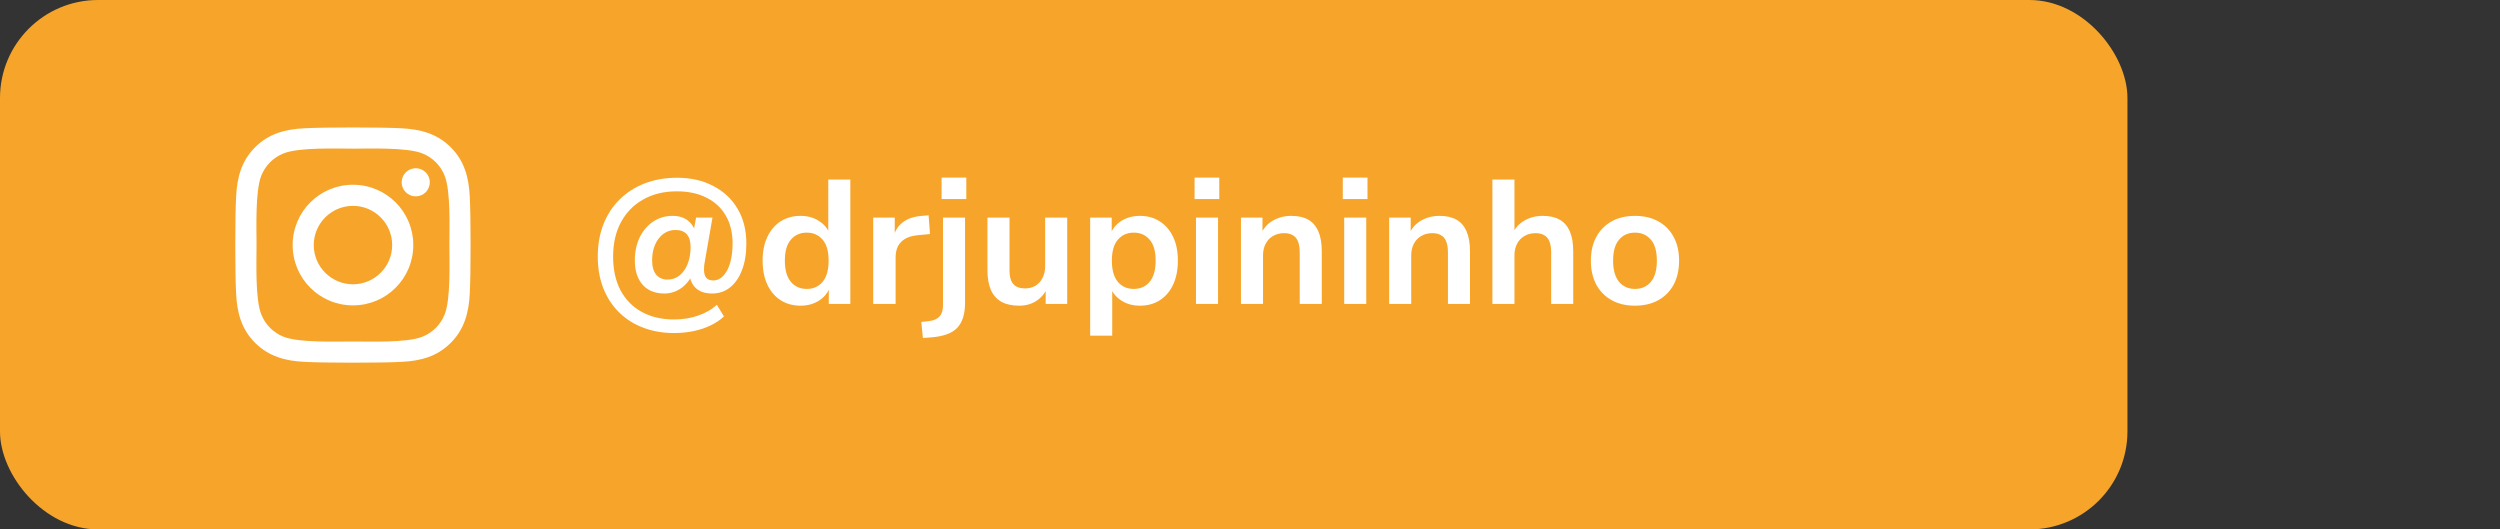
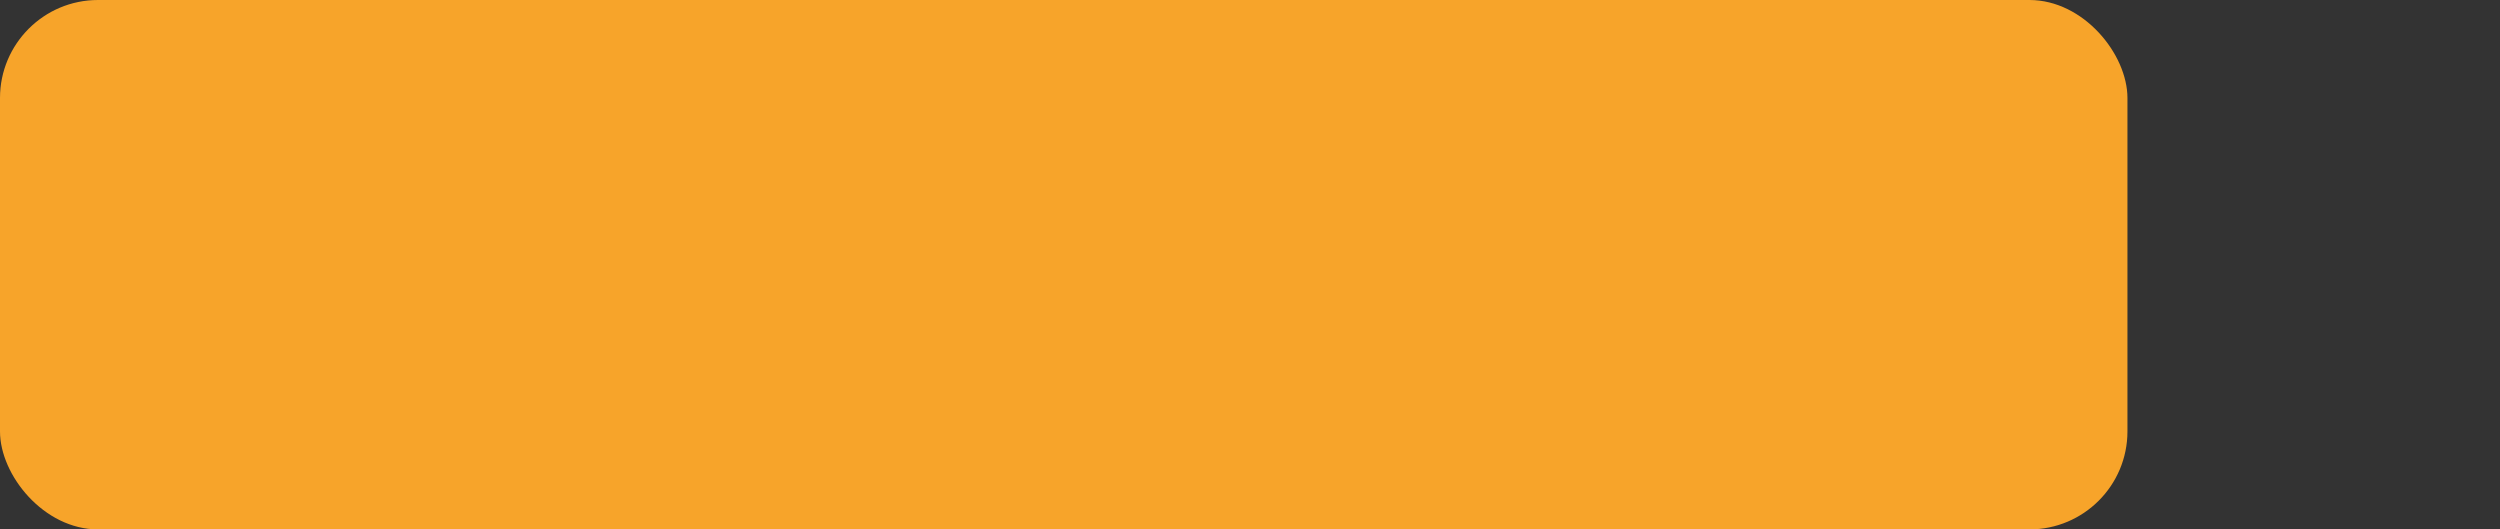
<svg xmlns="http://www.w3.org/2000/svg" width="255" height="54" viewBox="0 0 255 54" fill="none">
  <rect x="0" y="0" width="255" height="54" fill="#333333" stroke="none" />
  <rect width="217" height="54" rx="10" fill="#F7A42A" />
-   <path d="M68.748 33.97C67.596 33.97 66.54 33.784 65.58 33.412C64.632 33.052 63.81 32.524 63.114 31.828C62.43 31.144 61.902 30.328 61.53 29.38C61.158 28.42 60.972 27.352 60.972 26.176C60.972 24.964 61.164 23.866 61.548 22.882C61.932 21.898 62.484 21.052 63.204 20.344C63.924 19.636 64.776 19.09 65.76 18.706C66.756 18.322 67.854 18.13 69.054 18.13C70.47 18.13 71.706 18.412 72.762 18.976C73.83 19.528 74.658 20.308 75.246 21.316C75.834 22.312 76.128 23.488 76.128 24.844C76.128 25.888 75.978 26.794 75.678 27.562C75.39 28.318 74.982 28.906 74.454 29.326C73.938 29.734 73.332 29.938 72.636 29.938C71.904 29.938 71.334 29.74 70.926 29.344C70.53 28.936 70.32 28.372 70.296 27.652L70.854 27.472C70.554 28.288 70.128 28.906 69.576 29.326C69.024 29.734 68.424 29.938 67.776 29.938C66.816 29.938 66.072 29.638 65.544 29.038C65.016 28.438 64.752 27.616 64.752 26.572C64.752 25.696 64.914 24.916 65.238 24.232C65.574 23.548 66.03 23.008 66.606 22.612C67.194 22.216 67.86 22.018 68.604 22.018C69.24 22.018 69.762 22.18 70.17 22.504C70.578 22.816 70.854 23.278 70.998 23.89H70.692L70.998 22.198H72.672L71.916 26.536C71.88 26.728 71.85 26.908 71.826 27.076C71.814 27.232 71.808 27.376 71.808 27.508C71.808 27.88 71.886 28.156 72.042 28.336C72.198 28.516 72.432 28.606 72.744 28.606C73.14 28.606 73.482 28.45 73.77 28.138C74.07 27.826 74.304 27.388 74.472 26.824C74.64 26.248 74.724 25.588 74.724 24.844C74.724 23.728 74.49 22.774 74.022 21.982C73.566 21.19 72.912 20.584 72.06 20.164C71.22 19.732 70.212 19.516 69.036 19.516C67.728 19.516 66.588 19.792 65.616 20.344C64.644 20.884 63.888 21.652 63.348 22.648C62.808 23.644 62.538 24.82 62.538 26.176C62.538 27.508 62.79 28.654 63.294 29.614C63.81 30.574 64.53 31.306 65.454 31.81C66.39 32.326 67.488 32.584 68.748 32.584C69.648 32.584 70.47 32.452 71.214 32.188C71.958 31.936 72.594 31.57 73.122 31.09L73.842 32.278C73.458 32.638 73.002 32.944 72.474 33.196C71.958 33.448 71.382 33.64 70.746 33.772C70.122 33.904 69.456 33.97 68.748 33.97ZM68.1 28.516C68.556 28.516 68.958 28.378 69.306 28.102C69.666 27.814 69.942 27.424 70.134 26.932C70.338 26.428 70.44 25.852 70.44 25.204C70.44 24.628 70.314 24.196 70.062 23.908C69.81 23.608 69.42 23.458 68.892 23.458C68.436 23.458 68.028 23.59 67.668 23.854C67.308 24.118 67.026 24.484 66.822 24.952C66.618 25.408 66.516 25.942 66.516 26.554C66.516 27.19 66.654 27.676 66.93 28.012C67.206 28.348 67.596 28.516 68.1 28.516ZM81.657 31.18C80.889 31.18 80.212 30.994 79.624 30.622C79.047 30.25 78.597 29.722 78.273 29.038C77.95 28.342 77.787 27.526 77.787 26.59C77.787 25.642 77.95 24.832 78.273 24.16C78.597 23.476 79.047 22.948 79.624 22.576C80.212 22.204 80.889 22.018 81.657 22.018C82.389 22.018 83.025 22.198 83.566 22.558C84.118 22.918 84.49 23.392 84.681 23.98H84.484V18.31H86.734V31H84.537V29.128H84.7C84.519 29.752 84.153 30.25 83.602 30.622C83.049 30.994 82.401 31.18 81.657 31.18ZM82.287 29.47C82.96 29.47 83.499 29.23 83.907 28.75C84.316 28.258 84.519 27.538 84.519 26.59C84.519 25.63 84.316 24.916 83.907 24.448C83.499 23.968 82.96 23.728 82.287 23.728C81.615 23.728 81.076 23.968 80.668 24.448C80.26 24.916 80.055 25.63 80.055 26.59C80.055 27.538 80.26 28.258 80.668 28.75C81.076 29.23 81.615 29.47 82.287 29.47ZM89.067 31V22.198H91.263V24.322H91.082C91.251 23.602 91.581 23.056 92.073 22.684C92.564 22.3 93.219 22.078 94.034 22.018L94.719 21.964L94.862 23.872L93.567 23.998C92.835 24.07 92.282 24.298 91.91 24.682C91.538 25.054 91.353 25.582 91.353 26.266V31H89.067ZM96.043 20.308V18.112H98.563V20.308H96.043ZM94.135 34.474L93.973 32.836L94.801 32.746C95.269 32.686 95.617 32.524 95.845 32.26C96.073 32.008 96.187 31.63 96.187 31.126V22.198H98.437V30.838C98.437 31.426 98.371 31.936 98.239 32.368C98.107 32.8 97.903 33.16 97.627 33.448C97.351 33.736 96.985 33.958 96.529 34.114C96.085 34.27 95.545 34.372 94.909 34.42L94.135 34.474ZM103.96 31.18C103.228 31.18 102.622 31.048 102.142 30.784C101.662 30.508 101.302 30.1 101.062 29.56C100.834 29.02 100.72 28.348 100.72 27.544V22.198H102.97V27.58C102.97 27.988 103.024 28.33 103.132 28.606C103.252 28.882 103.426 29.086 103.654 29.218C103.894 29.35 104.194 29.416 104.554 29.416C104.962 29.416 105.316 29.326 105.616 29.146C105.928 28.954 106.168 28.69 106.336 28.354C106.516 28.006 106.606 27.604 106.606 27.148V22.198H108.856V31H106.66V29.164H106.912C106.66 29.812 106.276 30.31 105.76 30.658C105.256 31.006 104.656 31.18 103.96 31.18ZM111.197 34.24V22.198H113.393V24.052H113.213C113.393 23.44 113.759 22.948 114.311 22.576C114.875 22.204 115.529 22.018 116.273 22.018C117.041 22.018 117.713 22.204 118.289 22.576C118.877 22.948 119.333 23.476 119.657 24.16C119.981 24.832 120.143 25.642 120.143 26.59C120.143 27.526 119.981 28.342 119.657 29.038C119.333 29.722 118.883 30.25 118.307 30.622C117.731 30.994 117.053 31.18 116.273 31.18C115.541 31.18 114.899 31 114.347 30.64C113.795 30.268 113.423 29.788 113.231 29.2H113.447V34.24H111.197ZM115.643 29.47C116.315 29.47 116.855 29.23 117.263 28.75C117.671 28.258 117.875 27.538 117.875 26.59C117.875 25.63 117.671 24.916 117.263 24.448C116.855 23.968 116.315 23.728 115.643 23.728C114.971 23.728 114.431 23.968 114.023 24.448C113.615 24.916 113.411 25.63 113.411 26.59C113.411 27.538 113.615 28.258 114.023 28.75C114.431 29.23 114.971 29.47 115.643 29.47ZM121.846 20.308V18.112H124.366V20.308H121.846ZM121.99 31V22.198H124.24V31H121.99ZM126.578 31V22.198H128.774V23.962H128.576C128.84 23.326 129.248 22.846 129.8 22.522C130.364 22.186 131 22.018 131.708 22.018C132.416 22.018 132.998 22.15 133.454 22.414C133.91 22.678 134.252 23.08 134.48 23.62C134.708 24.148 134.822 24.82 134.822 25.636V31H132.572V25.744C132.572 25.288 132.512 24.916 132.392 24.628C132.284 24.34 132.11 24.13 131.87 23.998C131.642 23.854 131.348 23.782 130.988 23.782C130.556 23.782 130.178 23.878 129.854 24.07C129.53 24.25 129.278 24.514 129.098 24.862C128.918 25.198 128.828 25.594 128.828 26.05V31H126.578ZM136.964 20.308V18.112H139.484V20.308H136.964ZM137.108 31V22.198H139.358V31H137.108ZM141.695 31V22.198H143.891V23.962H143.693C143.957 23.326 144.365 22.846 144.917 22.522C145.481 22.186 146.117 22.018 146.825 22.018C147.533 22.018 148.115 22.15 148.571 22.414C149.027 22.678 149.369 23.08 149.597 23.62C149.825 24.148 149.939 24.82 149.939 25.636V31H147.689V25.744C147.689 25.288 147.629 24.916 147.509 24.628C147.401 24.34 147.227 24.13 146.987 23.998C146.759 23.854 146.465 23.782 146.105 23.782C145.673 23.782 145.295 23.878 144.971 24.07C144.647 24.25 144.395 24.514 144.215 24.862C144.035 25.198 143.945 25.594 143.945 26.05V31H141.695ZM152.225 31V18.31H154.475V23.962H154.223C154.487 23.326 154.895 22.846 155.447 22.522C156.011 22.186 156.647 22.018 157.355 22.018C158.063 22.018 158.645 22.15 159.101 22.414C159.557 22.678 159.899 23.08 160.127 23.62C160.355 24.148 160.469 24.82 160.469 25.636V31H158.219V25.744C158.219 25.288 158.159 24.916 158.039 24.628C157.931 24.34 157.757 24.13 157.517 23.998C157.289 23.854 156.995 23.782 156.635 23.782C156.203 23.782 155.825 23.878 155.501 24.07C155.177 24.25 154.925 24.514 154.745 24.862C154.565 25.198 154.475 25.594 154.475 26.05V31H152.225ZM166.768 31.18C165.856 31.18 165.064 30.994 164.392 30.622C163.72 30.25 163.198 29.722 162.826 29.038C162.454 28.342 162.268 27.526 162.268 26.59C162.268 25.654 162.454 24.844 162.826 24.16C163.198 23.476 163.72 22.948 164.392 22.576C165.064 22.204 165.856 22.018 166.768 22.018C167.68 22.018 168.472 22.204 169.144 22.576C169.816 22.948 170.338 23.476 170.71 24.16C171.082 24.844 171.268 25.654 171.268 26.59C171.268 27.526 171.082 28.342 170.71 29.038C170.338 29.722 169.816 30.25 169.144 30.622C168.472 30.994 167.68 31.18 166.768 31.18ZM166.768 29.47C167.44 29.47 167.98 29.23 168.388 28.75C168.796 28.258 169 27.538 169 26.59C169 25.63 168.796 24.916 168.388 24.448C167.98 23.968 167.44 23.728 166.768 23.728C166.096 23.728 165.556 23.968 165.148 24.448C164.74 24.916 164.536 25.63 164.536 26.59C164.536 27.538 164.74 28.258 165.148 28.75C165.556 29.23 166.096 29.47 166.768 29.47Z" fill="white" />
-   <path d="M36.003 18.845C32.597 18.845 29.851 21.592 29.851 24.997C29.851 28.403 32.597 31.149 36.003 31.149C39.408 31.149 42.155 28.403 42.155 24.997C42.155 21.592 39.408 18.845 36.003 18.845ZM36.003 28.997C33.802 28.997 32.003 27.203 32.003 24.997C32.003 22.791 33.797 20.998 36.003 20.998C38.209 20.998 40.002 22.791 40.002 24.997C40.002 27.203 38.203 28.997 36.003 28.997ZM43.841 18.594C43.841 19.392 43.199 20.029 42.406 20.029C41.608 20.029 40.971 19.386 40.971 18.594C40.971 17.801 41.614 17.159 42.406 17.159C43.199 17.159 43.841 17.801 43.841 18.594ZM47.916 20.05C47.825 18.128 47.386 16.425 45.977 15.023C44.575 13.62 42.872 13.181 40.95 13.084C38.969 12.972 33.031 12.972 31.05 13.084C29.133 13.175 27.431 13.614 26.023 15.017C24.614 16.42 24.181 18.123 24.084 20.045C23.972 22.026 23.972 27.963 24.084 29.945C24.175 31.867 24.614 33.569 26.023 34.972C27.431 36.375 29.128 36.814 31.05 36.91C33.031 37.023 38.969 37.023 40.95 36.91C42.872 36.819 44.575 36.38 45.977 34.972C47.38 33.569 47.819 31.867 47.916 29.945C48.028 27.963 48.028 22.031 47.916 20.05ZM45.356 32.07C44.939 33.12 44.13 33.928 43.075 34.351C41.496 34.977 37.748 34.833 36.003 34.833C34.257 34.833 30.504 34.972 28.93 34.351C27.88 33.933 27.072 33.125 26.649 32.07C26.023 30.491 26.167 26.743 26.167 24.997C26.167 23.252 26.028 19.499 26.649 17.924C27.067 16.875 27.875 16.067 28.93 15.644C30.509 15.017 34.257 15.162 36.003 15.162C37.748 15.162 41.501 15.023 43.075 15.644C44.125 16.061 44.933 16.87 45.356 17.924C45.983 19.504 45.838 23.252 45.838 24.997C45.838 26.743 45.983 30.496 45.356 32.07Z" fill="white" />
</svg>